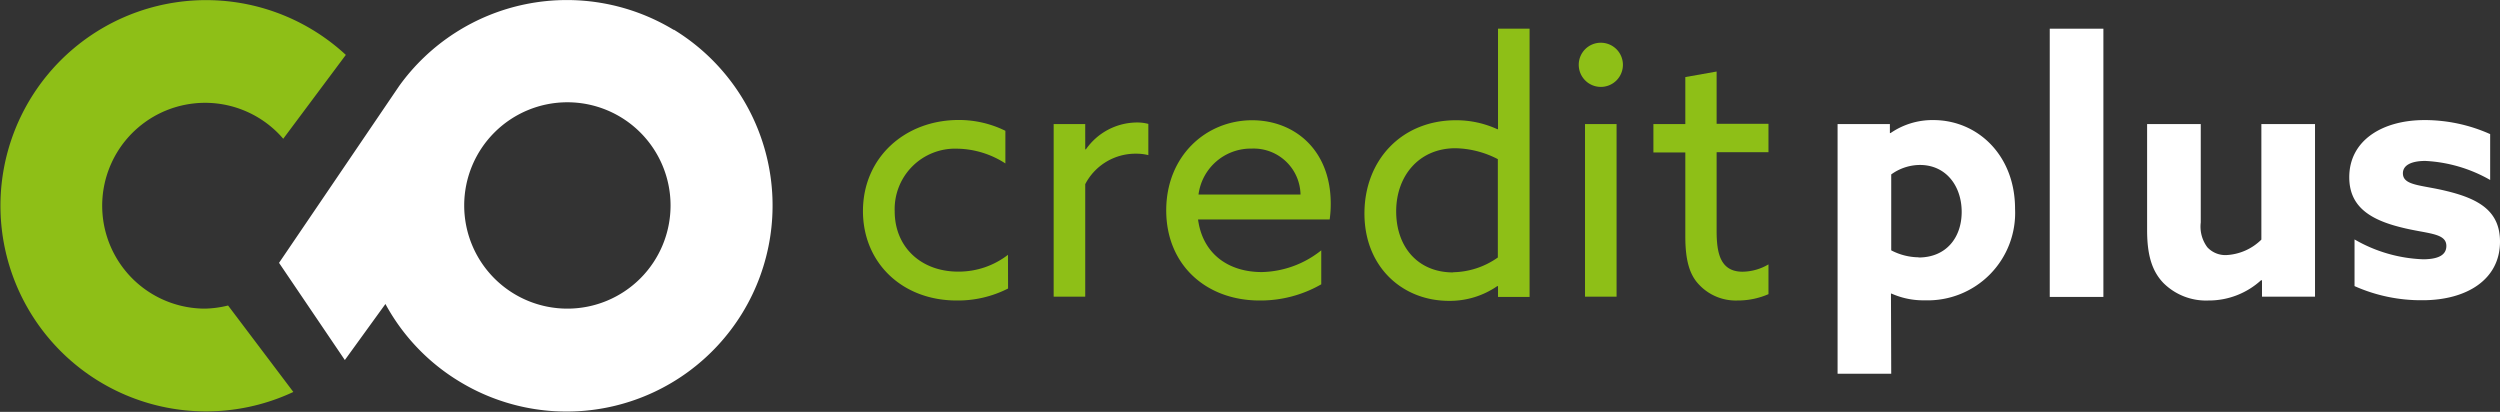
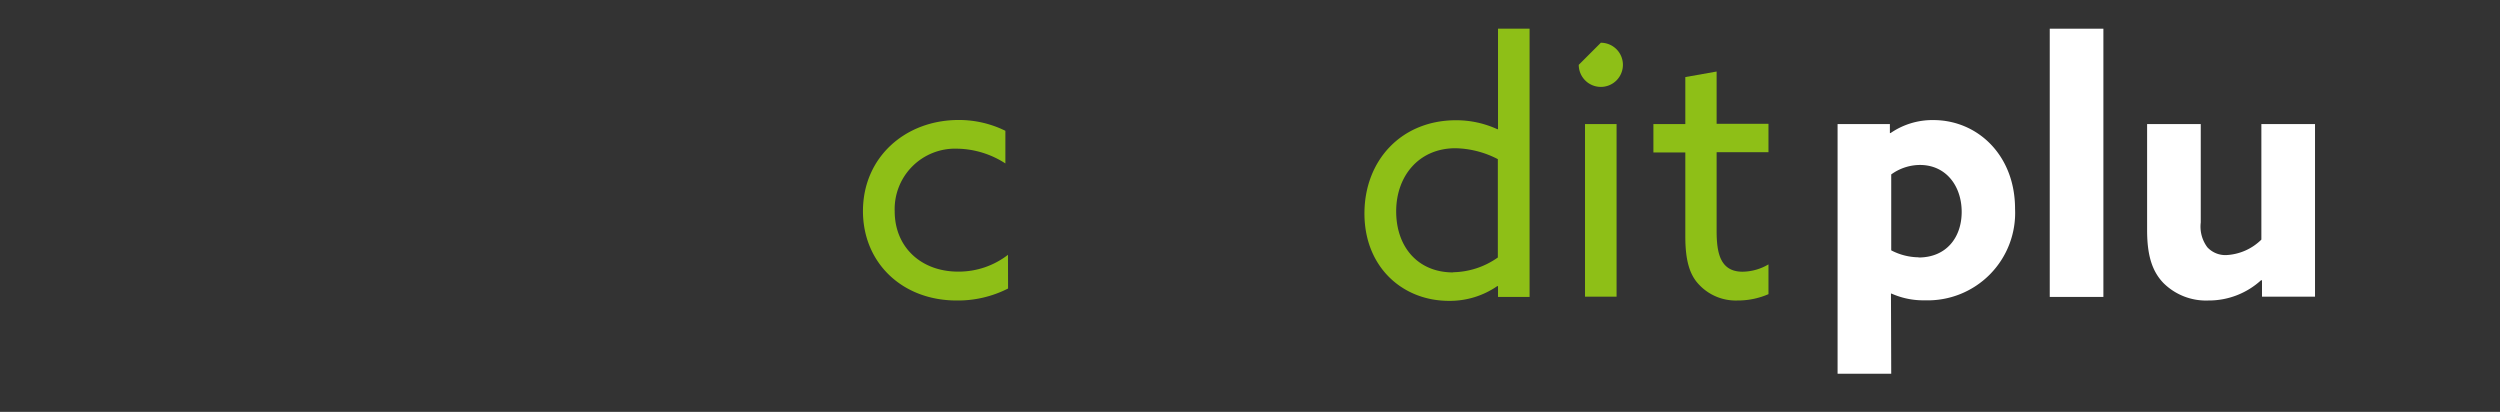
<svg xmlns="http://www.w3.org/2000/svg" viewBox="0 0 279.62 46.07">
  <rect x="0" y="0" width="279.62" height="46.07" fill="#333333" stroke="none" />
  <defs>
    <style>.cls-1,.cls-3{fill:#8ebf17;}.cls-1,.cls-2{fill-rule:evenodd;}.cls-2,.cls-4{fill:#fff;}</style>
  </defs>
  <g id="Layer_2" data-name="Layer 2">
    <g id="Layer_1-2" data-name="Layer 1">
-       <path class="cls-1" d="M22.9,34.52a11.51,11.51,0,1,1,8.78-19l7-9.38a23,23,0,1,0-5.87,37.7l-7.3-9.67A11.71,11.71,0,0,1,22.9,34.52Z" />
-       <path class="cls-2" d="M75.37,3.35A23.1,23.1,0,0,0,44.65,9.61v0L31.21,29.4l7.36,10.87L43.11,34a22.89,22.89,0,0,0,8.26,8.66,23,23,0,1,0,24-39.34ZM63.47,34.52A11.54,11.54,0,1,1,75,23,11.54,11.54,0,0,1,63.47,34.52Z" />
      <path class="cls-3" d="M112.75,32.27A12.36,12.36,0,0,1,107,33.61c-6.12,0-10.48-4.24-10.48-10,0-6,4.71-10.19,10.71-10.19a11.75,11.75,0,0,1,5.22,1.21v3.65a10.18,10.18,0,0,0-5.38-1.65,6.76,6.76,0,0,0-7,7c0,4,2.94,6.75,7.1,6.75a9,9,0,0,0,5.57-1.88Z" />
-       <path class="cls-3" d="M117.85,13.88h3.53V16.7l.08,0a7,7,0,0,1,5.73-3,4.66,4.66,0,0,1,1.25.16v3.49a5.55,5.55,0,0,0-1.37-.16,6.33,6.33,0,0,0-5.69,3.41V33.18h-3.53Z" />
-       <path class="cls-3" d="M134,24.55c.51,3.8,3.34,5.88,7.14,5.88A11,11,0,0,0,147.78,28V31.8a13.65,13.65,0,0,1-6.9,1.81c-6,0-10.44-4-10.44-10.08s4.44-10.08,9.61-10.08c4.71,0,8.79,3.29,8.79,9.33a11.92,11.92,0,0,1-.12,1.77Zm.08-2.79h11.38A5.24,5.24,0,0,0,140,16.62,5.9,5.9,0,0,0,134.05,21.76Z" />
      <path class="cls-3" d="M162.84,13.45a11,11,0,0,1,4.63,1l.08,0V3.21h3.53v30h-3.53V32l-.08,0a9.34,9.34,0,0,1-5.41,1.65c-5.22,0-9.45-3.81-9.45-9.77S156.76,13.45,162.84,13.45Zm-.31,17a8.93,8.93,0,0,0,5-1.65v-11a10.69,10.69,0,0,0-4.74-1.22c-4.08,0-6.63,3.1-6.63,7.06S158.57,30.47,162.53,30.47Z" />
-       <path class="cls-3" d="M179.05,4.78a2.47,2.47,0,1,1-2.47,2.47A2.46,2.46,0,0,1,179.05,4.78Zm-1.77,9.1h3.53v19.3h-3.53Z" />
+       <path class="cls-3" d="M179.05,4.78a2.47,2.47,0,1,1-2.47,2.47Zm-1.77,9.1h3.53v19.3h-3.53Z" />
      <path class="cls-3" d="M188.5,26.47V17.05h-3.57V13.88h3.57V8.62L192,8v5.85h5.8v3.17H192V25.8c0,2.39.35,4.59,2.9,4.59a5.82,5.82,0,0,0,2.9-.82V32.9a8.57,8.57,0,0,1-3.49.71A5.62,5.62,0,0,1,190,31.8C189,30.74,188.5,29.17,188.5,26.47Z" />
      <path class="cls-4" d="M211.53,41.8h-6V13.88h5.85v1l.08,0a8.26,8.26,0,0,1,4.78-1.45c4.94,0,9.14,3.92,9.14,9.92a9.78,9.78,0,0,1-10.08,10.24,8.74,8.74,0,0,1-3.73-.75l-.07,0Zm3.06-13c3.09,0,4.82-2.23,4.82-5.1s-1.73-5.25-4.67-5.25a5.51,5.51,0,0,0-3.21,1.06V28A6.76,6.76,0,0,0,214.59,28.78Z" />
      <path class="cls-4" d="M229.26,3.21h6v30h-6Z" />
      <path class="cls-4" d="M252.91,31.33A8.66,8.66,0,0,1,247,33.61a6.75,6.75,0,0,1-5-1.93c-1.26-1.29-1.85-3.06-1.85-5.92V13.88h6v11a3.86,3.86,0,0,0,.74,2.78,2.75,2.75,0,0,0,2.12.87,6,6,0,0,0,3.92-1.73V13.88h6v19.3H253V31.37Z" />
-       <path class="cls-4" d="M263.35,26.78A16.45,16.45,0,0,0,271,29c1.64,0,2.62-.43,2.62-1.49,0-1.49-2.15-1.34-5.06-2.08-3.64-.9-5.8-2.43-5.8-5.61,0-4.08,3.65-6.39,8.43-6.39A17.94,17.94,0,0,1,278.52,15v5.13A16.21,16.21,0,0,0,271.27,18c-1.57,0-2.51.48-2.51,1.38,0,1.41,2.08,1.29,4.94,2,3.69.9,5.92,2.31,5.92,5.65,0,4.23-3.72,6.55-8.66,6.55A18.25,18.25,0,0,1,263.35,32Z" />
    </g>
  </g>
</svg>